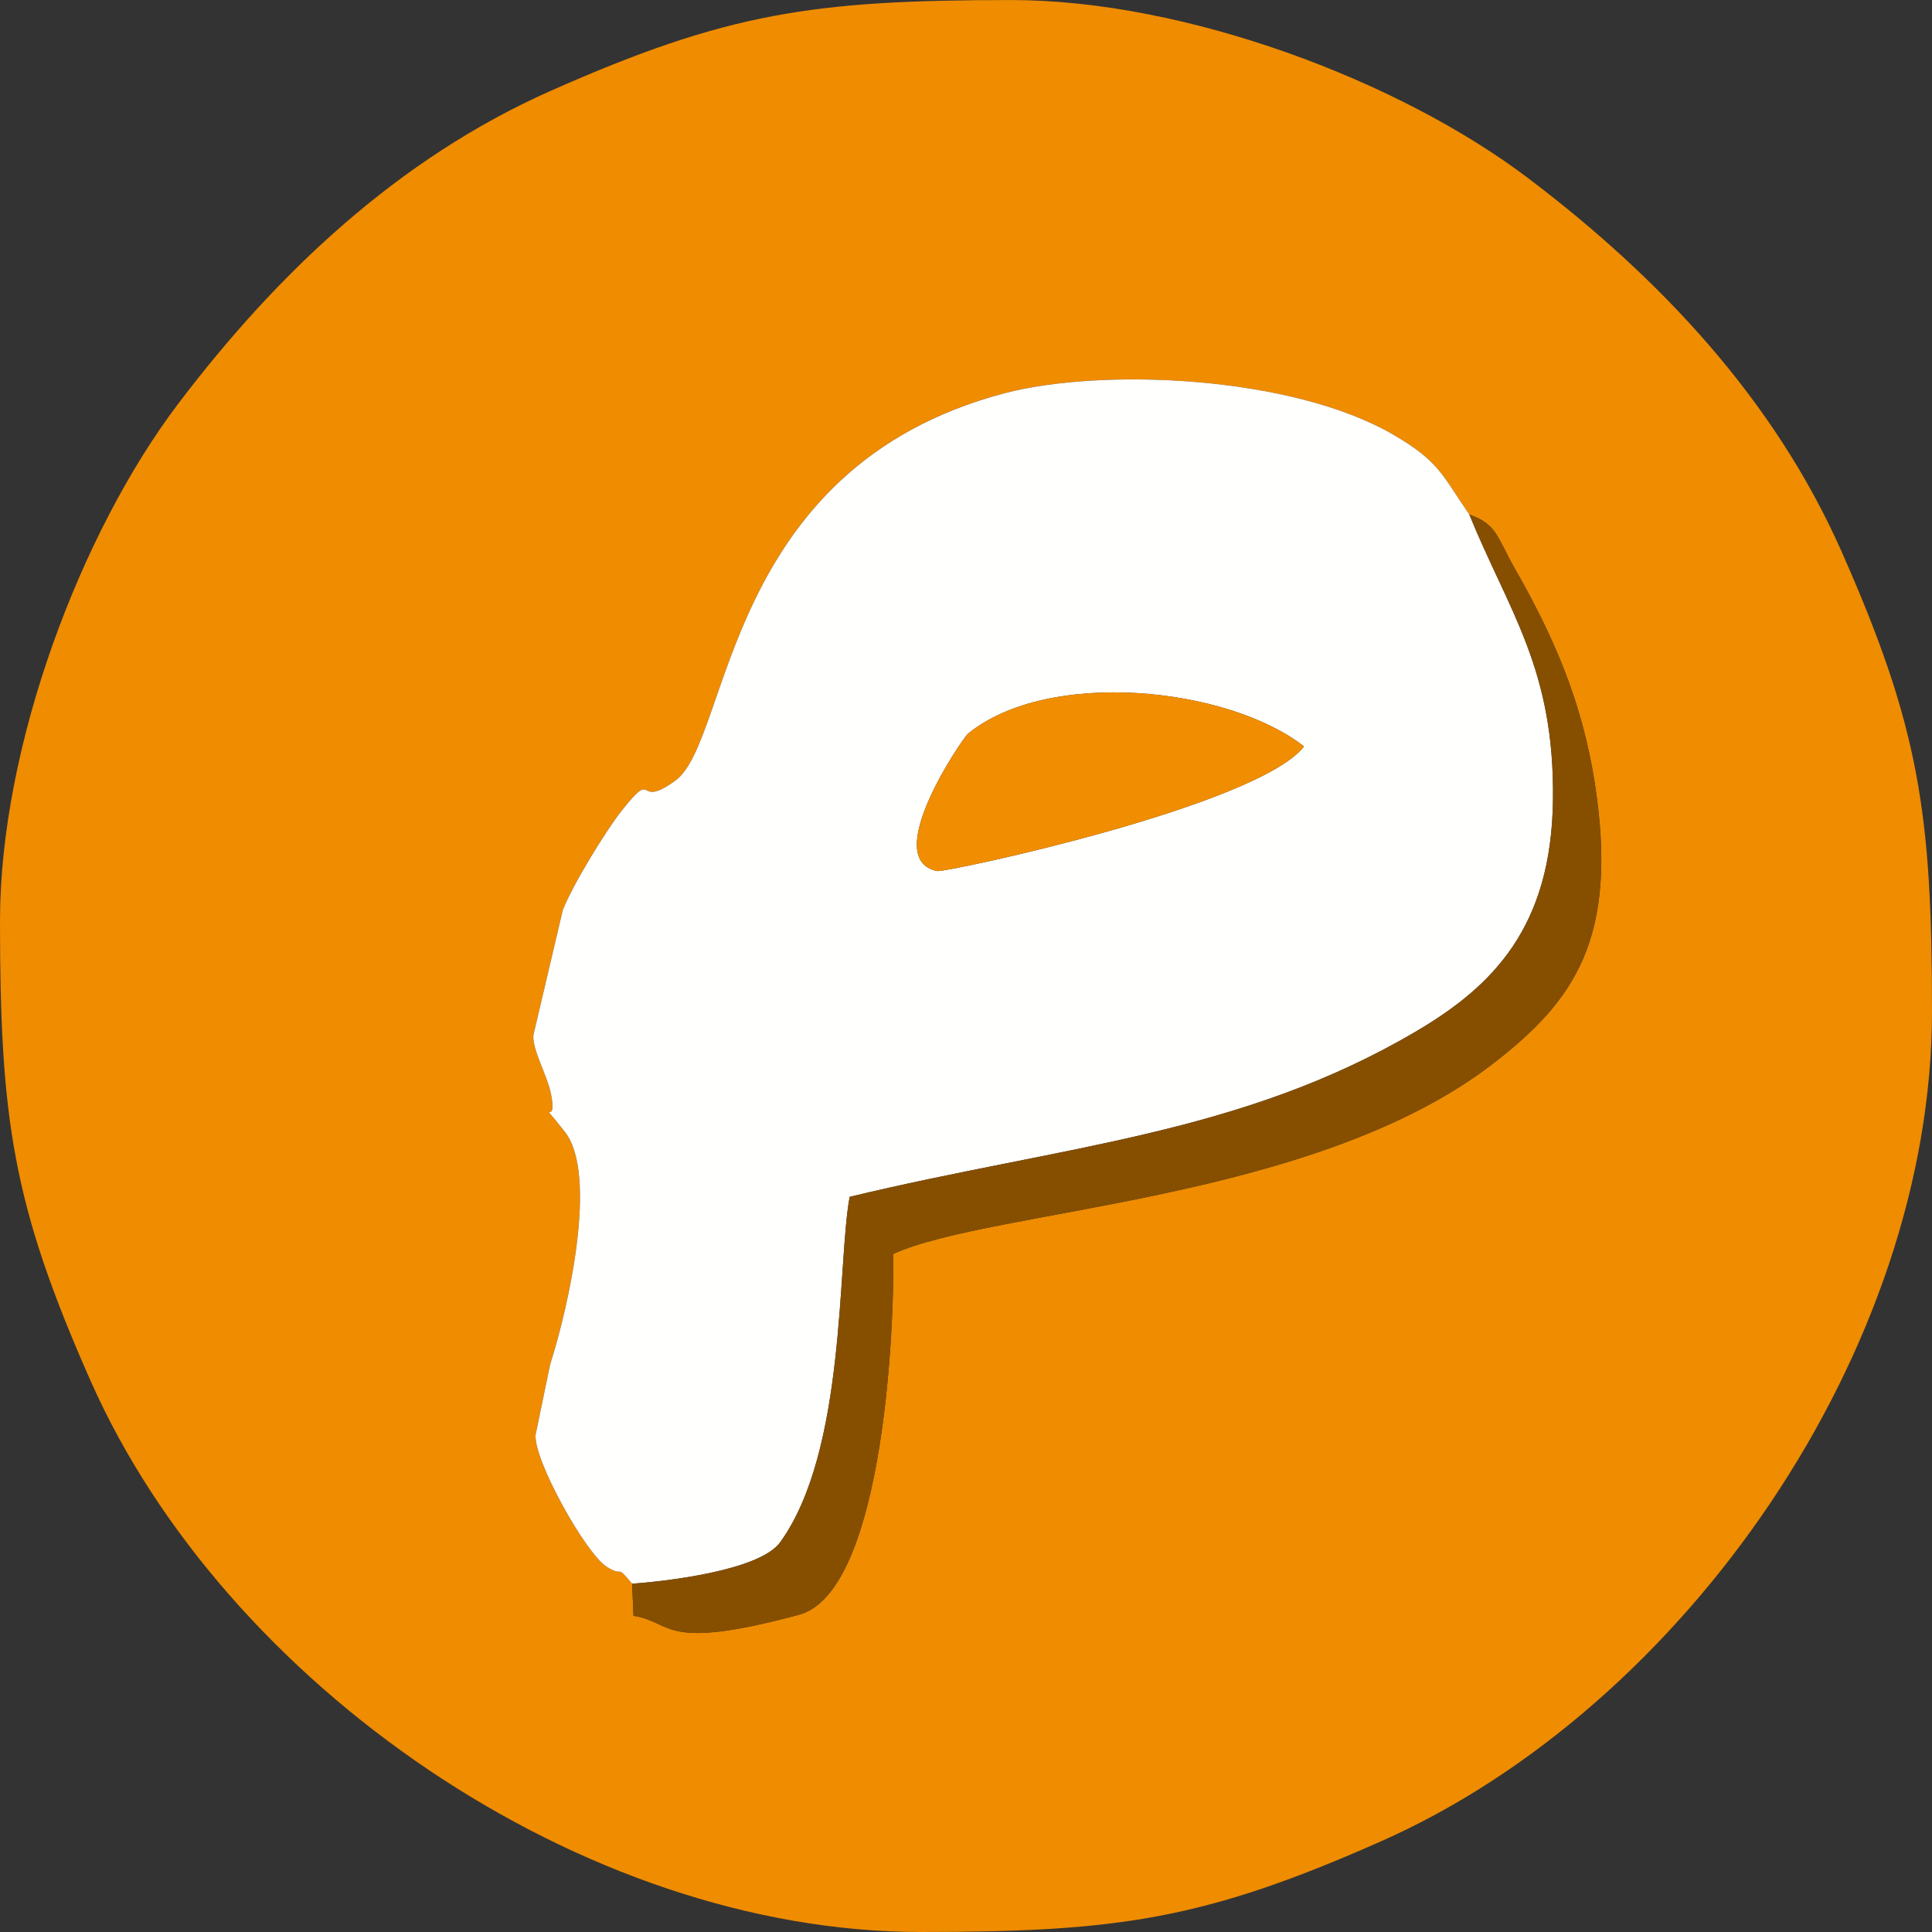
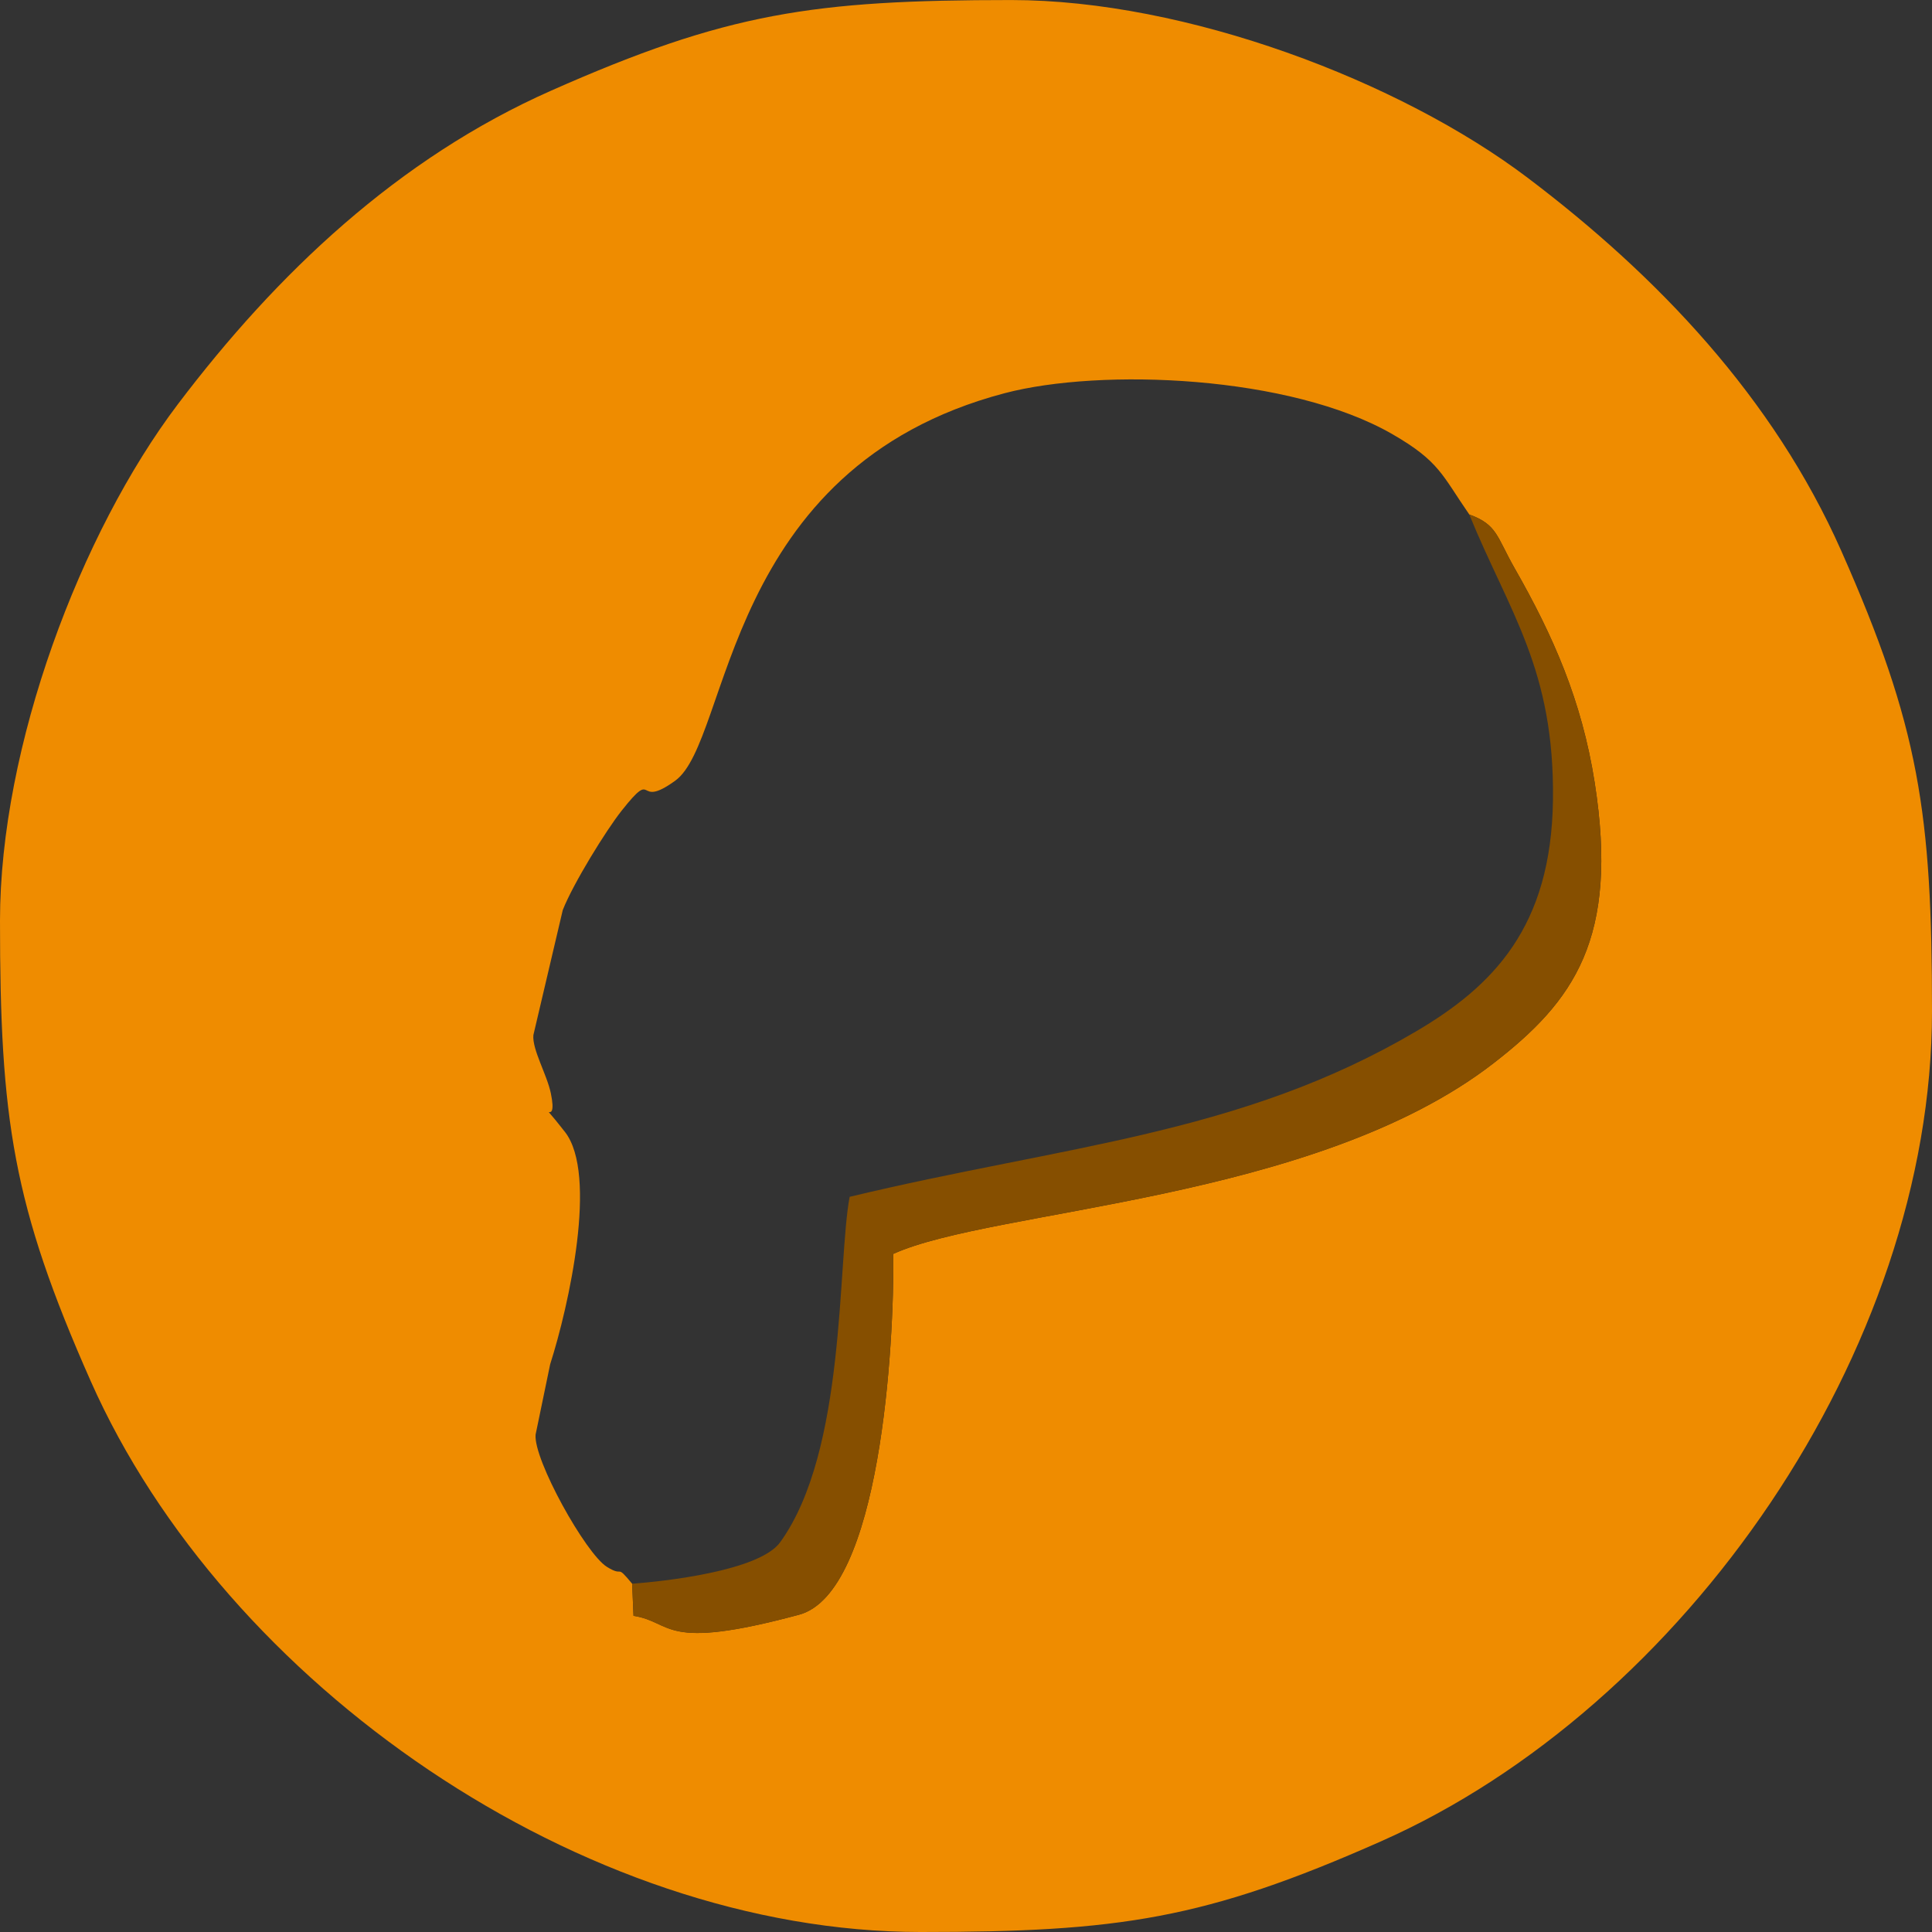
<svg xmlns="http://www.w3.org/2000/svg" xml:space="preserve" width="22.667mm" height="22.667mm" version="1.1" style="shape-rendering:geometricPrecision; text-rendering:geometricPrecision; image-rendering:optimizeQuality; fill-rule:evenodd; clip-rule:evenodd" viewBox="0 0 538.55 538.55">
  <rect x="0" y="0" width="538.55" height="538.55" fill="#333333" stroke="none" />
  <defs>
    <style type="text/css">
   
    .fil2 {fill:#864F00}
    .fil0 {fill:#EF8C00}
    .fil3 {fill:#F08D00}
    .fil1 {fill:#FFFFFE}
   
  </style>
  </defs>
  <g id="Layer_x0020_1">
    <g id="_1258980416">
      <path class="fil0" d="M176.21 441.46c-4.82,-5.82 -2.06,-1.6 -7.04,-4.7 -5.93,-3.69 -20.53,-29.97 -19.87,-36.87l4.06 -19.6c5.22,-16.31 13.35,-52.91 4.13,-64.75 -8.62,-11.08 -1.74,-0.1 -3.93,-10.73 -1.09,-5.29 -5.25,-12.25 -4.88,-16.28l8.19 -34.85c2.87,-7.32 12.06,-22.22 16.45,-27.75 9.76,-12.32 3.47,-0.03 14.91,-8.32 15.56,-11.27 13.06,-87.22 91.75,-107.99 26.95,-7.11 79.67,-5.01 108.14,11.4 13.18,7.59 13.85,11.43 21.44,22.38 7.86,2.87 7.61,6.16 12.64,14.98 10.71,18.77 18.74,36.87 22.32,59.75 6.82,43.58 -5.86,60.95 -28.23,78.27 -49.86,38.6 -139.47,40.51 -167.28,53.12 0.3,25.28 -3.59,94.49 -26.3,100.59 -38.35,10.31 -34.87,2.05 -46.12,0.3l-0.38 -8.96zm-176.21 -184.81c0,55.3 3.55,79.27 25.27,128.3 37.46,84.58 137.06,153.6 231.38,153.6 55.3,0 79.26,-3.55 128.3,-25.27 84.62,-37.48 153.6,-136.87 153.6,-231.38 0,-55.3 -3.55,-79.27 -25.27,-128.3 -18.98,-42.85 -51.29,-76.7 -87.41,-104.02 -35.8,-27.08 -95.28,-49.57 -143.97,-49.57 -55.3,0 -79.27,3.55 -128.3,25.27 -42.58,18.86 -76.4,50.9 -104.03,87.41 -27.08,35.8 -49.57,95.28 -49.57,143.97z" />
-       <path class="fil1" d="M363.51 208.08c-13.11,16.71 -99.94,35.19 -102.26,34.73 -16.19,-3.22 7.26,-37.21 8.54,-38.26 22.32,-18.25 72.29,-13.2 93.72,3.53zm-187.3 233.38c8.46,-0.59 35.44,-3.5 41.27,-11.55 18.46,-25.53 15.92,-77.95 19.37,-96.29 59.73,-14.36 108.89,-17.26 157.93,-46.14 21.5,-12.67 37.66,-29.1 38.12,-64.44 0.48,-36.54 -12.21,-52.39 -23.33,-79.63 -7.59,-10.95 -8.27,-14.79 -21.44,-22.38 -28.47,-16.41 -81.19,-18.51 -108.14,-11.4 -78.69,20.77 -76.2,96.72 -91.75,107.99 -11.44,8.28 -5.15,-4 -14.91,8.32 -4.38,5.53 -13.57,20.44 -16.45,27.75l-8.19 34.85c-0.37,4.03 3.79,10.99 4.88,16.28 2.19,10.62 -4.69,-0.35 3.93,10.73 9.22,11.84 1.09,48.44 -4.13,64.75l-4.06 19.6c-0.66,6.9 13.94,33.17 19.87,36.87 4.98,3.1 2.21,-1.12 7.04,4.7z" />
      <path class="fil2" d="M176.21 441.46l0.38 8.96c11.25,1.76 7.77,10.02 46.12,-0.3 22.71,-6.11 26.6,-75.32 26.3,-100.59 27.81,-12.61 117.42,-14.52 167.28,-53.12 22.37,-17.32 35.05,-34.68 28.23,-78.27 -3.58,-22.89 -11.62,-40.98 -22.32,-59.75 -5.03,-8.82 -4.78,-12.11 -12.64,-14.98 11.12,27.24 23.81,43.09 23.33,79.63 -0.47,35.33 -16.62,51.77 -38.12,64.44 -49.04,28.89 -98.2,31.78 -157.93,46.14 -3.45,18.35 -0.91,70.76 -19.37,96.29 -5.83,8.05 -32.81,10.96 -41.27,11.55z" />
-       <path class="fil3" d="M363.51 208.08c-21.44,-16.73 -71.4,-21.78 -93.72,-3.53 -1.28,1.04 -24.73,35.04 -8.54,38.26 2.32,0.46 89.15,-18.02 102.26,-34.73z" />
    </g>
  </g>
</svg>